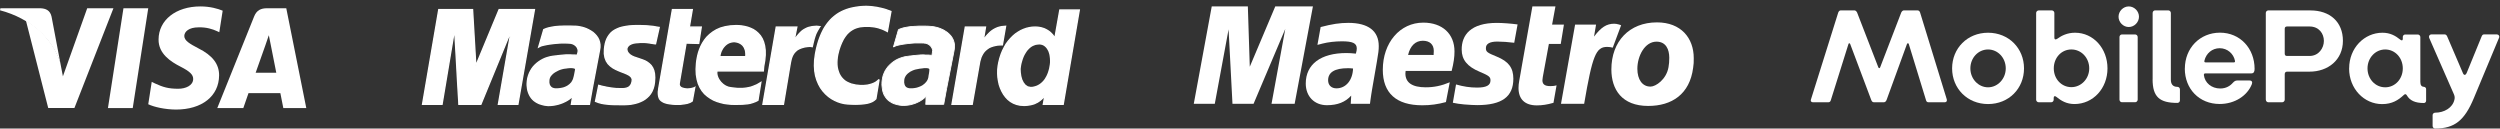
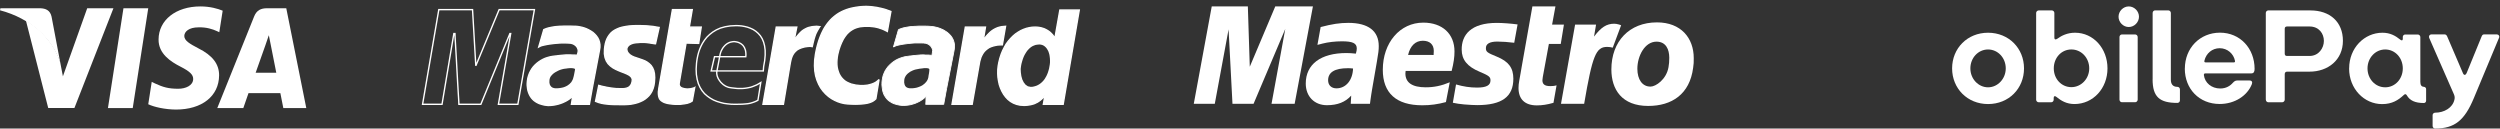
<svg xmlns="http://www.w3.org/2000/svg" width="389" height="20" viewBox="0 0 389 20" fill="none">
  <rect x="0" y="0" width="389" height="20" fill="#333333" stroke="none" />
  <path fill-rule="evenodd" clip-rule="evenodd" d="M16.795 16.819L19.21 1.283H23.068L20.653 16.819H16.795Z" fill="white" />
  <path fill-rule="evenodd" clip-rule="evenodd" d="M34.649 1.662C33.888 1.347 32.68 1 31.185 1C27.373 1 24.689 3.115 24.673 6.141C24.643 8.37 26.596 9.611 28.058 10.355C29.55 11.116 30.06 11.612 30.06 12.29C30.045 13.33 28.853 13.81 27.74 13.81C26.199 13.81 25.373 13.562 24.117 12.983L23.61 12.735L23.068 16.221C23.973 16.651 25.643 17.032 27.373 17.048C31.424 17.048 34.062 14.965 34.093 11.742C34.108 9.974 33.075 8.619 30.852 7.512C29.501 6.802 28.675 6.322 28.675 5.593C28.691 4.932 29.375 4.254 30.898 4.254C32.154 4.222 33.075 4.534 33.775 4.849L34.123 5.014L34.649 1.662Z" fill="white" />
  <path fill-rule="evenodd" clip-rule="evenodd" d="M39.781 11.313C40.099 10.419 41.321 6.968 41.321 6.968C41.306 7 41.639 6.058 41.829 5.479L42.098 6.818C42.098 6.818 42.829 10.537 42.988 11.313C42.385 11.313 40.542 11.313 39.781 11.313ZM44.544 1.283H41.557C40.636 1.283 39.936 1.563 39.539 2.572L33.807 16.819H37.858C37.858 16.819 38.524 14.901 38.668 14.488C39.114 14.488 43.052 14.488 43.623 14.488C43.733 15.032 44.085 16.819 44.085 16.819H47.659L44.544 1.283Z" fill="white" />
  <path fill-rule="evenodd" clip-rule="evenodd" d="M13.57 1.283L9.788 11.876L9.375 9.729C8.675 7.251 6.483 4.556 4.037 3.217L7.501 16.8H11.582L17.651 1.283H13.57Z" fill="white" />
-   <path fill-rule="evenodd" clip-rule="evenodd" d="M6.277 1.284H0.064L0 1.599C4.846 2.887 8.053 5.995 9.374 9.73L8.022 2.588C7.802 1.596 7.117 1.316 6.277 1.284Z" fill="white" />
+   <path fill-rule="evenodd" clip-rule="evenodd" d="M6.277 1.284H0.064L0 1.599C4.846 2.887 8.053 5.995 9.374 9.73L8.022 2.588C7.802 1.596 7.117 1.316 6.277 1.284" fill="white" />
  <path fill-rule="evenodd" clip-rule="evenodd" d="M201.447 16.152H197.849L199.99 4.502L195.054 16.152H191.773L191.168 4.57L189.021 16.152H185.752L188.547 1H194.166L194.466 10.382L198.431 1H204.29L201.447 16.152Z" fill="white" />
  <path fill-rule="evenodd" clip-rule="evenodd" d="M241.721 15.998C240.737 16.281 239.964 16.398 239.13 16.398C237.283 16.398 236.281 15.445 236.281 13.694C236.281 13.35 236.317 12.981 236.389 12.588L236.605 11.384L236.773 10.407L238.44 1H242.027L241.505 3.833H243.346L242.854 6.831H241.007L240.06 11.974C240.018 12.201 240 12.367 240 12.484C240 13.123 240.372 13.399 241.229 13.399C241.637 13.399 241.955 13.362 242.201 13.282L241.721 15.998Z" fill="white" />
  <path fill-rule="evenodd" clip-rule="evenodd" d="M252.247 3.931C251.947 3.808 251.875 3.808 251.839 3.796C251.647 3.753 251.545 3.728 251.527 3.722C251.419 3.704 251.293 3.691 251.167 3.691C249.986 3.691 249.134 4.238 248.03 5.694L248.348 3.827H245.086L242.891 16.152H246.495C247.785 8.613 248.336 7.298 250.07 7.298C250.202 7.298 250.351 7.31 250.525 7.329L250.945 7.415L252.247 3.931Z" fill="white" />
  <path fill-rule="evenodd" clip-rule="evenodd" d="M227.44 7.723C227.44 9.277 228.292 10.352 230.217 11.157C231.692 11.778 231.92 11.956 231.92 12.515C231.92 13.283 231.266 13.627 229.827 13.627C228.735 13.627 227.728 13.474 226.558 13.142L226.061 15.987L226.222 16.017L226.888 16.14C227.104 16.177 227.422 16.214 227.842 16.251C228.711 16.319 229.377 16.355 229.851 16.355C233.695 16.355 235.477 15.053 235.477 12.245C235.477 10.555 234.733 9.56 232.91 8.816C231.38 8.196 231.206 8.054 231.206 7.477C231.206 6.813 231.812 6.469 232.994 6.469C233.707 6.469 234.685 6.537 235.614 6.654L236.136 3.803C235.195 3.667 233.761 3.563 232.928 3.563C228.837 3.557 227.422 5.449 227.44 7.723Z" fill="white" />
  <path fill-rule="evenodd" clip-rule="evenodd" d="M213.168 16.154H210.175L210.247 14.876C209.335 15.89 208.118 16.369 206.468 16.369C204.513 16.369 203.176 14.999 203.176 13.002C203.176 10.004 205.503 8.253 209.503 8.253C209.911 8.253 210.433 8.284 210.972 8.345C211.086 7.939 211.116 7.767 211.116 7.546C211.116 6.729 210.487 6.428 208.807 6.428C207.776 6.428 206.618 6.563 205.815 6.772L205.317 6.901L204.993 6.981L205.491 4.21C207.29 3.737 208.472 3.559 209.803 3.559C212.898 3.559 214.535 4.812 214.535 7.171C214.535 7.78 214.481 8.241 214.241 9.611L213.485 13.979L213.359 14.766L213.269 15.393L213.21 15.823L213.168 16.154ZM210.535 10.661C210.157 10.618 209.989 10.612 209.731 10.612C207.686 10.612 206.654 11.245 206.654 12.486C206.654 13.254 207.158 13.746 207.95 13.746C209.419 13.746 210.475 12.486 210.535 10.661Z" fill="white" />
  <path fill-rule="evenodd" clip-rule="evenodd" d="M224.988 15.883C223.752 16.221 222.559 16.387 221.293 16.381C217.263 16.381 215.164 14.482 215.164 10.863C215.164 6.636 217.833 3.521 221.461 3.521C224.43 3.521 226.319 5.265 226.319 8C226.319 8.909 226.193 9.794 225.875 11.041H218.715C218.685 11.232 218.679 11.318 218.679 11.428C218.679 12.86 219.746 13.585 221.839 13.585C223.129 13.585 224.292 13.345 225.582 12.805L224.988 15.883ZM223.069 8.553C223.087 8.295 223.099 8.086 223.099 7.926C223.099 6.924 222.469 6.341 221.395 6.341C220.25 6.341 219.428 7.127 219.098 8.547L223.069 8.553Z" fill="white" />
  <path fill-rule="evenodd" clip-rule="evenodd" d="M263.451 10.567C262.911 14.665 260.14 16.484 256.452 16.484C252.374 16.484 250.73 13.928 250.73 10.806C250.73 6.438 253.519 3.482 257.825 3.482C261.562 3.482 263.547 5.916 263.547 9.043C263.547 9.799 263.547 9.848 263.451 10.567ZM259.739 8.988C259.739 7.697 259.229 6.481 257.753 6.481C255.918 6.481 254.773 8.723 254.773 10.702C254.773 12.373 255.552 13.498 256.842 13.473C257.622 13.473 259.289 12.373 259.619 10.456C259.703 10.014 259.739 9.522 259.739 8.988Z" fill="white" />
  <path fill-rule="evenodd" clip-rule="evenodd" d="M101.996 6.81L101.839 6.803L101.688 6.775L101.544 6.754L101.401 6.734L101.264 6.713L101.12 6.685L100.976 6.665L100.819 6.644L100.661 6.623L100.483 6.609L100.285 6.596L100.073 6.589H99.84L99.587 6.596L99.299 6.623L98.977 6.644L98.751 6.678L98.539 6.713L98.355 6.775L98.183 6.844L98.033 6.92L97.889 7.01L97.773 7.127L97.677 7.224L97.608 7.348L97.554 7.473L97.533 7.604V7.742L97.567 7.887L97.608 8.032L97.697 8.177L97.807 8.322L98.033 8.536L98.3 8.709L98.608 8.854L98.943 8.971L99.299 9.089L99.662 9.213L100.032 9.344L100.388 9.489L100.723 9.683L101.031 9.918L101.312 10.194L101.544 10.546L101.722 10.967L101.832 11.472L101.873 12.079L101.832 12.784L101.75 13.316L101.62 13.771L101.442 14.2L101.223 14.566L100.963 14.897L100.675 15.174L100.367 15.422L100.018 15.636L99.662 15.802L99.299 15.947L98.923 16.058L98.532 16.147L98.156 16.216L97.786 16.251L97.417 16.272L97.074 16.285H96.595L96.15 16.272H95.767L95.397 16.265L95.062 16.251L94.761 16.23L94.501 16.203L94.24 16.175L94.008 16.147L93.796 16.106L93.583 16.071L93.398 16.016L93.207 15.968L93.029 15.906L92.851 15.837L92.666 15.768L93.166 13.288L93.262 13.316L93.385 13.343L93.542 13.392L93.734 13.44L93.932 13.482L94.151 13.523L94.398 13.585L94.665 13.627L94.939 13.675L95.233 13.716L95.527 13.751L95.842 13.785L96.164 13.792L96.486 13.806H96.807L97.129 13.792L97.451 13.73L97.711 13.64L97.909 13.516L98.067 13.357L98.177 13.198L98.266 13.019L98.32 12.839L98.361 12.673L98.389 12.349L98.286 12.066L98.094 11.845L97.82 11.651L97.485 11.485L97.095 11.32L96.664 11.161L96.232 10.981L95.787 10.781L95.363 10.546L94.973 10.256L94.617 9.904L94.343 9.483L94.145 8.971L94.042 8.371L94.056 7.652L94.11 7.217L94.186 6.803L94.295 6.416L94.432 6.057L94.61 5.725L94.809 5.435L95.041 5.152L95.322 4.903L95.644 4.689L96 4.51L96.397 4.344L96.842 4.22L97.341 4.123L97.889 4.04L98.484 3.999L99.142 3.985H99.552L99.929 3.999L100.278 4.006L100.586 4.019L100.867 4.04L101.12 4.068L101.339 4.088L101.544 4.109L101.729 4.13L101.887 4.164L102.03 4.185L102.167 4.213L102.277 4.234L102.373 4.24L102.475 4.268L102.564 4.275L101.996 6.81Z" fill="white" />
  <path d="M101.996 6.81L101.839 6.803L101.688 6.775L101.544 6.754L101.401 6.734L101.264 6.713L101.12 6.685L100.976 6.665L100.819 6.644L100.661 6.623L100.483 6.609L100.285 6.596L100.073 6.589H99.84L99.587 6.596L99.299 6.623L98.977 6.644L98.751 6.678L98.539 6.713L98.354 6.775L98.183 6.844L98.033 6.92L97.889 7.01L97.773 7.127L97.677 7.224L97.608 7.348L97.554 7.473L97.533 7.604V7.742L97.567 7.887L97.608 8.032L97.697 8.177L97.807 8.322L98.033 8.536L98.3 8.709L98.608 8.854L98.943 8.971L99.299 9.089L99.662 9.213L100.032 9.344L100.388 9.489L100.723 9.683L101.031 9.918L101.312 10.194L101.544 10.546L101.722 10.967L101.832 11.472L101.873 12.079L101.832 12.784L101.75 13.316L101.62 13.771L101.442 14.2L101.223 14.566L100.963 14.897L100.675 15.174L100.367 15.422L100.018 15.636L99.662 15.802L99.299 15.947L98.923 16.058L98.532 16.147L98.156 16.216L97.786 16.251L97.417 16.272L97.074 16.285H96.595L96.15 16.272H95.767L95.397 16.265L95.062 16.251L94.761 16.23L94.501 16.203L94.24 16.175L94.008 16.147L93.796 16.106L93.583 16.071L93.398 16.016L93.207 15.968L93.029 15.906L92.851 15.837L92.666 15.768L93.166 13.288L93.262 13.316L93.385 13.343L93.542 13.392L93.734 13.44L93.932 13.482L94.151 13.523L94.398 13.585L94.665 13.627L94.939 13.675L95.233 13.716L95.527 13.751L95.842 13.785L96.164 13.792L96.486 13.806H96.807L97.129 13.792L97.451 13.73L97.711 13.64L97.909 13.516L98.067 13.357L98.177 13.198L98.266 13.019L98.32 12.839L98.361 12.673L98.389 12.349L98.286 12.066L98.094 11.845L97.82 11.651L97.485 11.485L97.095 11.32L96.664 11.161L96.232 10.981L95.787 10.781L95.363 10.546L94.973 10.256L94.617 9.904L94.343 9.483L94.145 8.971L94.042 8.371L94.056 7.652L94.11 7.217L94.186 6.803L94.295 6.416L94.432 6.057L94.61 5.725L94.809 5.435L95.041 5.152L95.322 4.903L95.644 4.689L96 4.51L96.397 4.344L96.842 4.22L97.341 4.123L97.889 4.04L98.484 3.999L99.142 3.985H99.552L99.929 3.999L100.278 4.006L100.586 4.019L100.867 4.04L101.12 4.068L101.339 4.088L101.544 4.109L101.729 4.13L101.887 4.164L102.03 4.185L102.167 4.213L102.277 4.234L102.373 4.24L102.475 4.268L102.564 4.275L101.996 6.81Z" stroke="white" stroke-width="0.216" stroke-miterlimit="2.613" />
  <path fill-rule="evenodd" clip-rule="evenodd" d="M104.632 1.503H107.712L107.254 4.218H109.109L108.712 6.752L106.754 6.697L105.686 12.955L105.672 13.176L105.734 13.369L105.844 13.514L105.987 13.638L106.186 13.714L106.412 13.783L106.651 13.825L106.918 13.852L107.165 13.839L107.384 13.818L107.589 13.783L107.767 13.735L107.911 13.694L108.007 13.659L108.075 13.638L108.096 13.624L107.712 15.71L107.63 15.766L107.555 15.814L107.473 15.855L107.397 15.904L107.322 15.931L107.233 15.966L107.13 16L107.035 16.035L106.918 16.07L106.809 16.09L106.679 16.111L106.542 16.139L106.398 16.159L106.234 16.18L106.056 16.201L105.864 16.228H105.022L104.577 16.194L104.187 16.145L103.831 16.083L103.53 16L103.277 15.904L103.064 15.786L102.873 15.655L102.729 15.51L102.619 15.351L102.544 15.165L102.489 14.971L102.455 14.757L102.441 14.522V14.274L102.476 14.018L102.51 13.735L104.632 1.503Z" fill="white" />
  <path d="M104.632 1.503H107.712L107.254 4.218H109.109L108.712 6.752L106.754 6.697L105.686 12.955L105.672 13.176L105.734 13.369L105.844 13.514L105.987 13.638L106.186 13.714L106.412 13.783L106.651 13.825L106.918 13.852L107.165 13.839L107.384 13.818L107.589 13.783L107.767 13.735L107.911 13.694L108.007 13.659L108.075 13.638L108.096 13.624L107.712 15.71L107.63 15.766L107.555 15.814L107.473 15.855L107.397 15.904L107.322 15.931L107.233 15.966L107.13 16L107.035 16.035L106.918 16.07L106.809 16.09L106.679 16.111L106.542 16.139L106.398 16.159L106.234 16.18L106.056 16.201L105.864 16.228H105.022L104.577 16.194L104.187 16.145L103.831 16.083L103.53 16L103.277 15.904L103.064 15.786L102.873 15.655L102.729 15.51L102.619 15.351L102.544 15.165L102.489 14.971L102.455 14.757L102.441 14.522V14.274L102.476 14.018L102.51 13.735L104.632 1.503Z" stroke="white" stroke-width="0.216" stroke-miterlimit="2.613" />
  <path d="M111.567 10.981L111.533 11.175L111.519 11.375L111.546 11.589L111.587 11.803L111.663 12.01L111.752 12.218L111.875 12.425L112.012 12.618L112.162 12.812L112.334 12.977L112.512 13.143L112.71 13.281L112.909 13.405L113.135 13.502L113.354 13.585L113.579 13.627L113.867 13.675L114.141 13.703L114.435 13.737L114.723 13.765L115.01 13.771H115.311L115.599 13.765L115.9 13.737L116.201 13.696L116.496 13.64L116.81 13.571L117.112 13.468L117.42 13.343L117.741 13.212L118.056 13.033L118.378 12.839L117.933 15.602L117.755 15.692L117.577 15.781L117.399 15.85L117.235 15.913L117.064 15.968L116.886 16.023L116.708 16.071L116.523 16.106L116.324 16.14L116.099 16.161L115.866 16.182L115.613 16.203L115.318 16.216H115.024L114.675 16.23H114.312L113.764 16.216L113.21 16.161L112.655 16.085L112.101 15.947L111.553 15.781L111.033 15.567L110.533 15.284L110.068 14.96L109.63 14.58L109.253 14.124L108.931 13.606L108.665 13.012L108.48 12.349L108.356 11.596L108.322 10.767L108.377 9.849L108.418 9.489L108.487 9.075L108.576 8.64L108.699 8.17L108.863 7.687L109.068 7.203L109.322 6.713L109.63 6.236L109.986 5.787L110.424 5.366L110.91 4.986L111.464 4.648L112.108 4.365L112.833 4.164L113.634 4.033L114.531 3.985L114.969 3.999L115.421 4.04L115.879 4.123L116.331 4.234L116.776 4.399L117.207 4.6L117.611 4.869L117.974 5.187L118.31 5.566L118.59 6.015L118.809 6.533L118.967 7.127L119.056 7.797L119.063 8.557L118.987 9.413L118.823 10.353L118.768 11.037H110.663L111.177 8.826H116.044L116.064 8.55L116.057 8.281L116.03 8.032L115.989 7.811L115.907 7.597L115.832 7.404L115.722 7.238L115.613 7.079L115.476 6.948L115.332 6.83L115.168 6.734L114.996 6.644L114.818 6.575L114.64 6.533L114.456 6.499L114.257 6.471L114.045 6.485L113.846 6.52L113.655 6.561L113.463 6.63L113.278 6.72L113.107 6.823L112.943 6.948L112.799 7.079L112.655 7.238L112.518 7.404L112.402 7.583L112.299 7.777L112.197 7.977L112.121 8.198L112.053 8.426L112.012 8.661L111.567 10.981Z" stroke="white" stroke-width="0.216" stroke-miterlimit="2.613" />
  <path fill-rule="evenodd" clip-rule="evenodd" d="M138.068 4.895L137.924 4.812L137.781 4.75L137.623 4.667L137.459 4.591L137.295 4.522L137.103 4.453L136.911 4.391L136.713 4.322L136.501 4.267L136.288 4.218L136.056 4.177L135.823 4.143L135.57 4.122L135.316 4.094H135.049H134.769H134.488L134.201 4.122L133.899 4.149L133.591 4.212L133.283 4.301L132.968 4.419L132.66 4.578L132.346 4.778L132.044 5.027L131.757 5.317L131.483 5.676L131.216 6.09L130.97 6.587L130.737 7.147L130.525 7.775L130.347 8.494L130.278 8.894L130.237 9.288L130.217 9.682L130.224 10.062L130.258 10.441L130.333 10.8L130.436 11.139L130.559 11.47L130.723 11.774L130.922 12.064L131.161 12.327L131.421 12.562L131.723 12.762L132.072 12.928L132.448 13.08L132.873 13.176L133.016 13.211L133.181 13.245L133.379 13.266L133.605 13.287L133.845 13.315H134.105H134.379L134.659 13.287L134.947 13.259L135.234 13.197L135.515 13.121L135.789 13.031L136.069 12.907L136.323 12.762L136.555 12.582L136.781 12.382L136.282 15.373L136.213 15.428L136.145 15.497L136.056 15.58L135.96 15.642L135.837 15.732L135.679 15.815L135.501 15.891L135.303 15.96L135.049 16.036L134.755 16.091L134.427 16.139L134.036 16.181L133.605 16.201L133.105 16.215L132.537 16.201L131.914 16.174L131.401 16.112L130.894 16.001L130.381 15.835L129.868 15.607L129.382 15.338L128.916 15.007L128.471 14.613L128.06 14.164L127.691 13.66L127.383 13.1L127.116 12.472L126.91 11.788L126.78 11.035L126.732 10.241L126.76 9.364L126.883 8.438L126.972 7.976L127.068 7.527L127.177 7.092L127.294 6.677L127.417 6.284L127.561 5.89L127.704 5.524L127.855 5.172L128.026 4.826L128.19 4.502L128.382 4.184L128.581 3.894L128.779 3.618L129.005 3.348L129.224 3.1L129.457 2.865L129.717 2.637L129.97 2.43L130.237 2.236L130.511 2.057L130.812 1.891L131.113 1.739L131.421 1.608L131.75 1.483L132.092 1.373L132.435 1.283L132.79 1.207L133.167 1.138L133.55 1.083L133.947 1.035L134.344 1.014L134.769 1L135.125 1.014L135.467 1.035L135.802 1.069L136.138 1.117L136.446 1.159L136.747 1.228L137.035 1.283L137.302 1.352L137.562 1.414L137.781 1.483L137.993 1.553L138.171 1.622L138.328 1.677L138.458 1.718L138.561 1.767L138.623 1.787L138.068 4.895Z" fill="white" />
  <path d="M138.068 4.895L137.924 4.812L137.781 4.75L137.623 4.667L137.459 4.591L137.295 4.522L137.103 4.453L136.911 4.391L136.713 4.322L136.501 4.267L136.288 4.218L136.056 4.177L135.823 4.143L135.57 4.122L135.316 4.094H135.049H134.769H134.488L134.201 4.122L133.899 4.149L133.591 4.212L133.283 4.301L132.968 4.419L132.66 4.578L132.346 4.778L132.044 5.027L131.757 5.317L131.483 5.676L131.216 6.09L130.97 6.587L130.737 7.147L130.525 7.775L130.347 8.494L130.278 8.894L130.237 9.288L130.217 9.682L130.224 10.062L130.258 10.441L130.333 10.8L130.436 11.139L130.559 11.47L130.723 11.774L130.922 12.064L131.161 12.327L131.421 12.562L131.723 12.762L132.072 12.928L132.448 13.08L132.873 13.176L133.016 13.211L133.181 13.245L133.379 13.266L133.605 13.287L133.845 13.315H134.105H134.379L134.659 13.287L134.947 13.259L135.234 13.197L135.515 13.121L135.789 13.031L136.069 12.907L136.323 12.762L136.555 12.582L136.781 12.382L136.282 15.373L136.213 15.428L136.145 15.497L136.056 15.58L135.96 15.642L135.837 15.732L135.679 15.815L135.501 15.891L135.303 15.96L135.049 16.036L134.755 16.091L134.427 16.139L134.036 16.181L133.605 16.201L133.105 16.215L132.537 16.201L131.914 16.174L131.401 16.112L130.894 16.001L130.381 15.835L129.868 15.607L129.382 15.338L128.916 15.007L128.471 14.613L128.06 14.164L127.691 13.66L127.383 13.1L127.116 12.472L126.91 11.788L126.78 11.035L126.732 10.241L126.76 9.364L126.883 8.438L126.972 7.976L127.068 7.527L127.177 7.092L127.294 6.677L127.417 6.284L127.561 5.89L127.704 5.524L127.855 5.172L128.026 4.826L128.19 4.502L128.382 4.184L128.581 3.894L128.779 3.618L129.005 3.348L129.224 3.1L129.457 2.865L129.717 2.637L129.97 2.43L130.237 2.236L130.511 2.057L130.812 1.891L131.113 1.739L131.421 1.608L131.75 1.483L132.092 1.373L132.435 1.283L132.79 1.207L133.167 1.138L133.55 1.083L133.947 1.035L134.344 1.014L134.769 1L135.125 1.014L135.467 1.035L135.802 1.069L136.138 1.117L136.446 1.159L136.747 1.228L137.035 1.283L137.302 1.352L137.562 1.414L137.781 1.483L137.993 1.553L138.171 1.622L138.328 1.677L138.458 1.718L138.561 1.767L138.623 1.787L138.068 4.895Z" stroke="white" stroke-width="0.216" stroke-miterlimit="2.613" />
  <path d="M165.427 16.228H162.347L162.566 14.985V14.868L162.388 15.095L162.203 15.296L162.011 15.475L161.813 15.634L161.614 15.779L161.416 15.904L161.21 16L161.005 16.104L160.793 16.18L160.581 16.235L160.368 16.29L160.149 16.325L159.923 16.359L159.711 16.38L159.492 16.394H159.266L158.691 16.352L158.157 16.228L157.671 16.035L157.226 15.779L156.822 15.455L156.467 15.075L156.158 14.653L155.891 14.184L155.666 13.68L155.488 13.155L155.371 12.602L155.282 12.036L155.248 11.463L155.255 10.876L155.31 10.309L155.412 9.736L155.577 9.073L155.782 8.444L156.015 7.871L156.289 7.332L156.576 6.828L156.911 6.379L157.261 5.979L157.623 5.613L158.014 5.281L158.424 5.005L158.849 4.756L159.266 4.57L159.711 4.411L160.156 4.307L160.601 4.238L161.06 4.218L161.381 4.231L161.689 4.266L161.977 4.321L162.244 4.397L162.504 4.487L162.723 4.591L162.949 4.715L163.148 4.839L163.325 4.97L163.49 5.115L163.634 5.26L163.77 5.406L163.88 5.551L163.983 5.696L164.072 5.834L164.133 5.965L164.914 1.565H167.932L165.427 16.228Z" stroke="white" stroke-width="0.216" stroke-miterlimit="2.613" />
  <path fill-rule="evenodd" clip-rule="evenodd" d="M162.347 16.228H165.427L167.932 1.565H164.914L164.133 5.965L164.072 5.834L163.983 5.696L163.88 5.551L163.77 5.406L163.634 5.26L163.49 5.115L163.325 4.97L163.148 4.839L162.949 4.715L162.723 4.591L162.504 4.487L162.244 4.397L161.977 4.321L161.689 4.266L161.381 4.231L161.06 4.218L160.601 4.238L160.156 4.307L159.711 4.411L159.266 4.57L158.849 4.756L158.424 5.005L158.014 5.281L157.623 5.613L157.261 5.979L156.911 6.379L156.576 6.828L156.289 7.332L156.015 7.871L155.782 8.444L155.577 9.073L155.412 9.736L155.31 10.309L155.255 10.876L155.248 11.463L155.282 12.036L155.371 12.602L155.488 13.155L155.666 13.68L155.891 14.184L156.158 14.653L156.467 15.075L156.822 15.455L157.226 15.779L157.671 16.035L158.157 16.228L158.691 16.352L159.266 16.394H159.492L159.711 16.38L159.923 16.359L160.149 16.325L160.368 16.29L160.581 16.235L160.793 16.18L161.005 16.104L161.21 16L161.416 15.904L161.614 15.779L161.813 15.634L162.011 15.475L162.203 15.296L162.388 15.095L162.566 14.868V14.985L162.347 16.228ZM160.703 13.495L160.388 13.516L159.943 13.426L159.58 13.177L159.293 12.811L159.067 12.348L158.923 11.824L158.848 11.271L158.82 10.732L158.882 10.242L158.944 9.917L159.033 9.593L159.122 9.289L159.231 8.985L159.354 8.695L159.498 8.426L159.655 8.17L159.82 7.921L160.011 7.707L160.203 7.514L160.422 7.334L160.648 7.189L160.901 7.079L161.155 6.989L161.435 6.948L161.736 6.92L161.969 6.948L162.181 7.003L162.38 7.093L162.565 7.224L162.736 7.383L162.88 7.562L163.01 7.776L163.126 7.997L163.215 8.26L163.29 8.529L163.331 8.805L163.366 9.095L163.379 9.413V9.717L163.345 10.042L163.29 10.352L163.236 10.656L163.153 10.96L163.064 11.25L162.955 11.534L162.832 11.803L162.688 12.058L162.537 12.307L162.366 12.528L162.181 12.728L161.969 12.922L161.743 13.088L161.511 13.226L161.257 13.343L160.99 13.426L160.703 13.495Z" fill="white" />
  <path d="M92.155 13.735L91.71 16.228H88.911L88.986 15.765L89.048 15.351L89.089 15.04L89.137 14.867L88.979 15.047L88.801 15.226L88.589 15.399L88.356 15.551L88.089 15.71L87.809 15.848L87.521 15.979L87.22 16.09L86.898 16.193L86.576 16.269L86.255 16.338L85.919 16.38L85.598 16.407L85.276 16.414L84.968 16.38L84.667 16.338L84.276 16.235L83.921 16.124L83.612 15.979L83.332 15.813L83.085 15.634L82.866 15.427L82.688 15.22L82.531 14.992L82.401 14.757L82.291 14.508L82.202 14.266L82.134 14.018L82.086 13.762L82.059 13.5L82.031 13.258V13.009L82.066 12.574L82.134 12.153L82.243 11.766L82.387 11.38L82.565 11.027L82.764 10.696L82.996 10.385L83.263 10.102L83.544 9.846L83.852 9.611L84.181 9.397L84.509 9.218L84.865 9.059L85.235 8.941L85.611 8.838L86.001 8.769H86.022L86.077 8.762L86.159 8.748L86.275 8.734L86.412 8.714L86.57 8.707L86.734 8.679L86.919 8.658L87.111 8.638L87.302 8.617L87.501 8.603L87.679 8.582L87.857 8.568L88.021 8.555L88.178 8.548H88.302H88.555L88.822 8.555L89.068 8.568H89.308L89.513 8.582L89.664 8.589L89.78 8.603H89.814L89.835 8.527L89.903 8.32L89.958 8.085L89.979 7.871L89.931 7.629L89.835 7.401L89.698 7.201L89.52 7.035L89.308 6.89L89.075 6.787L88.808 6.718L88.521 6.697L88.213 6.683L87.877 6.676H87.535L87.179 6.683L86.809 6.711L86.453 6.738L86.097 6.773L85.755 6.821L85.42 6.863L85.098 6.918L84.81 6.98L84.543 7.035L84.297 7.097L84.099 7.166L83.941 7.249L83.825 7.311L84.612 4.611L84.858 4.507L85.098 4.418L85.365 4.342L85.632 4.286L85.899 4.231L86.186 4.183L86.481 4.141L86.775 4.121L87.09 4.093L87.412 4.086L87.747 4.072H88.089H88.445H88.808L89.198 4.086L89.588 4.093L89.903 4.121L90.232 4.176L90.581 4.252L90.93 4.355L91.279 4.487L91.608 4.646L91.943 4.839L92.258 5.046L92.532 5.295L92.778 5.564L92.997 5.868L93.168 6.206L93.278 6.559L93.347 6.945V7.367L93.278 7.816L92.155 13.735Z" stroke="white" stroke-width="0.216" stroke-miterlimit="2.613" />
  <path fill-rule="evenodd" clip-rule="evenodd" d="M91.71 16.227L92.155 13.734L93.278 7.815L93.347 7.366V6.945L93.278 6.558L93.168 6.206L92.997 5.867L92.778 5.564L92.532 5.294L92.258 5.046L91.943 4.838L91.608 4.645L91.279 4.486L90.93 4.355L90.581 4.251L90.232 4.175L89.903 4.12L89.588 4.093L89.198 4.086L88.808 4.072H88.445H88.089H87.747L87.412 4.086L87.09 4.093L86.775 4.12L86.481 4.141L86.186 4.182L85.899 4.231L85.632 4.286L85.365 4.341L85.098 4.417L84.858 4.507L84.612 4.611L83.825 7.311L83.941 7.249L84.099 7.166L84.297 7.097L84.543 7.035L84.81 6.979L85.098 6.917L85.42 6.862L85.755 6.821L86.097 6.772L86.453 6.738L86.809 6.71L87.179 6.682L87.535 6.676H87.877L88.213 6.682L88.521 6.696L88.808 6.717L89.075 6.786L89.308 6.89L89.52 7.035L89.698 7.2L89.835 7.401L89.931 7.629L89.979 7.87L89.958 8.085L89.903 8.319L89.835 8.527L89.814 8.603H89.78L89.664 8.589L89.513 8.582L89.308 8.568H89.068L88.822 8.554L88.555 8.547H88.302H88.178L88.021 8.554L87.857 8.568L87.679 8.582L87.501 8.603L87.302 8.616L87.111 8.637L86.919 8.658L86.734 8.678L86.57 8.706L86.412 8.713L86.275 8.734L86.159 8.748L86.077 8.761L86.022 8.768H86.001L85.611 8.837L85.235 8.941L84.865 9.058L84.509 9.217L84.181 9.397L83.852 9.611L83.544 9.846L83.263 10.101L82.996 10.384L82.764 10.695L82.565 11.027L82.387 11.379L82.243 11.766L82.134 12.152L82.066 12.574L82.031 13.009V13.258L82.059 13.499L82.086 13.762L82.134 14.017L82.202 14.266L82.291 14.508L82.401 14.756L82.531 14.991L82.688 15.219L82.866 15.426L83.085 15.633L83.332 15.813L83.612 15.979L83.921 16.124L84.276 16.234L84.667 16.338L84.968 16.379L85.276 16.414L85.598 16.407L85.919 16.379L86.255 16.338L86.576 16.269L86.898 16.193L87.22 16.089L87.521 15.979L87.809 15.848L88.089 15.709L88.356 15.551L88.589 15.399L88.801 15.226L88.979 15.046L89.137 14.867L89.089 15.04L89.048 15.35L88.986 15.765L88.911 16.227H91.71ZM89.463 10.758L89.477 10.814L89.422 11.104L89.354 11.463L89.279 11.829L89.19 12.153L89.155 12.278L89.101 12.402L89.032 12.54L88.957 12.671L88.868 12.81L88.751 12.927L88.621 13.065L88.478 13.176L88.307 13.3L88.122 13.404L87.91 13.5L87.684 13.583L87.43 13.645L87.143 13.694L86.842 13.728L86.506 13.735L86.328 13.728L86.157 13.694L85.966 13.625L85.801 13.514L85.651 13.341L85.541 13.12L85.486 12.817L85.5 12.437L85.534 12.257L85.596 12.078L85.678 11.919L85.787 11.774L85.911 11.642L86.041 11.504L86.184 11.394L86.342 11.283L86.486 11.194L86.643 11.117L86.787 11.035L86.931 10.966L87.054 10.91L87.177 10.869L87.266 10.834L87.341 10.814L87.465 10.779L87.595 10.745L87.752 10.71L87.923 10.689L88.101 10.669L88.272 10.641L88.464 10.62L88.642 10.606H88.806H88.977L89.121 10.62L89.244 10.641L89.354 10.669L89.422 10.696L89.463 10.758Z" fill="white" />
-   <path fill-rule="evenodd" clip-rule="evenodd" d="M68.778 16.228H65.752L68.278 1.503H73.528L74.035 10.24L77.663 1.503H83.153L80.579 16.228H77.553L79.463 5.226H79.34L74.822 16.228H71.406L71.386 15.766L71.31 14.543L71.208 12.81L71.098 10.813L70.989 8.804L70.886 7.043L70.811 5.765L70.79 5.226H70.756H70.687H70.619L68.778 16.228Z" fill="white" />
  <path d="M68.778 16.228H65.752L68.278 1.503H73.528L74.035 10.24L77.663 1.503H83.153L80.579 16.228H77.553L79.463 5.226H79.34L74.822 16.228H71.406L71.386 15.766L71.31 14.543L71.208 12.81L71.098 10.813L70.989 8.804L70.886 7.043L70.811 5.765L70.79 5.226H70.756H70.687H70.619L68.778 16.228Z" stroke="white" stroke-width="0.216" stroke-miterlimit="2.613" />
  <path fill-rule="evenodd" clip-rule="evenodd" d="M146.846 16.305L146.907 16.236L147.366 13.749L147.229 13.729L146.777 16.215L146.846 16.146V16.305L146.901 16.291L146.907 16.236L146.846 16.305Z" fill="white" />
  <path fill-rule="evenodd" clip-rule="evenodd" d="M143.987 16.228L144.056 16.304H146.849V16.145H144.056L144.124 16.228H143.987L143.98 16.304H144.056L143.987 16.228Z" fill="white" />
  <path fill-rule="evenodd" clip-rule="evenodd" d="M144.16 14.972L144.065 14.882L144.017 15.061L144.01 15.365V15.766L143.982 16.229H144.119L144.14 15.766L144.16 15.365L144.154 15.061V14.972L144.051 14.882L144.16 14.972Z" fill="white" />
  <path fill-rule="evenodd" clip-rule="evenodd" d="M139.846 16.408L140.154 16.45L140.455 16.484L140.77 16.47L141.092 16.45L141.413 16.408L141.721 16.353L142.036 16.263L142.344 16.173L142.625 16.056L142.912 15.925L143.179 15.787L143.412 15.635L143.645 15.476L143.843 15.317L144.021 15.137L144.165 14.972L144.056 14.882L143.912 15.048L143.754 15.206L143.556 15.365L143.344 15.517L143.111 15.655L142.844 15.787L142.577 15.925L142.303 16.035L142.009 16.125L141.701 16.215L141.393 16.27L141.092 16.318L140.77 16.339L140.455 16.353L140.154 16.318L139.866 16.27L139.846 16.408Z" fill="white" />
  <path fill-rule="evenodd" clip-rule="evenodd" d="M137.15 13.013L137.164 13.261L137.185 13.503L137.219 13.772L137.26 14.035L137.315 14.277L137.404 14.539L137.506 14.795L137.65 15.029L137.808 15.264L137.986 15.478L138.205 15.693L138.465 15.872L138.752 16.052L139.074 16.197L139.437 16.307L139.841 16.411L139.861 16.273L139.464 16.176L139.115 16.058L138.821 15.914L138.526 15.761L138.294 15.582L138.095 15.389L137.917 15.175L137.76 14.96L137.636 14.726L137.541 14.491L137.452 14.256L137.397 14.007L137.349 13.752L137.315 13.503L137.294 13.261L137.308 13.013H137.15Z" fill="white" />
  <path fill-rule="evenodd" clip-rule="evenodd" d="M141.141 8.706L140.751 8.768L140.374 8.872L140.005 8.996L139.649 9.148L139.307 9.328L138.971 9.556L138.67 9.79L138.383 10.06L138.116 10.336L137.883 10.654L137.664 10.992L137.493 11.358L137.349 11.738L137.253 12.146L137.185 12.574L137.15 13.009H137.308L137.315 12.574L137.383 12.166L137.486 11.786L137.63 11.406L137.794 11.054L137.992 10.743L138.232 10.426L138.472 10.149L138.759 9.901L139.06 9.666L139.375 9.466L139.717 9.286L140.053 9.127L140.416 9.003L140.772 8.906L141.141 8.837V8.706Z" fill="white" />
  <path fill-rule="evenodd" clip-rule="evenodd" d="M143.433 8.466H143.31L143.159 8.493L143.002 8.5L142.824 8.514L142.632 8.535L142.447 8.549L142.249 8.569L142.057 8.59L141.879 8.618L141.715 8.638L141.557 8.645L141.413 8.673L141.304 8.68L141.215 8.694L141.167 8.708H141.146V8.839H141.167L141.235 8.825L141.304 8.818L141.413 8.804L141.557 8.784L141.715 8.77L141.879 8.749L142.057 8.728L142.249 8.708L142.447 8.68L142.632 8.673L142.824 8.645L143.002 8.638L143.159 8.625H143.31H143.433V8.466Z" fill="white" />
  <path fill-rule="evenodd" clip-rule="evenodd" d="M144.931 8.59L144.999 8.535H144.958L144.855 8.528L144.677 8.514L144.465 8.493H144.219H143.966L143.699 8.466H143.432V8.625H143.699H143.966L144.219 8.645H144.465H144.677L144.855 8.659L144.958 8.673H144.999L145.068 8.618L144.999 8.673L145.054 8.68L145.068 8.618L144.931 8.59Z" fill="white" />
  <path fill-rule="evenodd" clip-rule="evenodd" d="M145.048 7.873H145.035L145.021 8.088L144.987 8.316L144.959 8.517L144.932 8.593L145.069 8.62L145.089 8.537L145.124 8.337L145.158 8.088L145.192 7.873H145.179H145.048Z" fill="white" />
  <path fill-rule="evenodd" clip-rule="evenodd" d="M143.721 6.767V6.774L143.981 6.788L144.214 6.857L144.433 6.954L144.624 7.092L144.782 7.251L144.912 7.437L145.001 7.637L145.049 7.872H145.179L145.138 7.617L145.049 7.368L144.891 7.161L144.713 6.981L144.501 6.822L144.255 6.719L144.001 6.65L143.721 6.622V6.629V6.767Z" fill="white" />
  <path fill-rule="evenodd" clip-rule="evenodd" d="M138.953 7.305L139.063 7.367L139.179 7.312L139.323 7.236L139.508 7.167L139.754 7.098L140.021 7.043L140.308 6.987L140.63 6.932L140.952 6.891L141.301 6.842L141.65 6.808L142.006 6.773L142.376 6.753H142.732H143.074H143.409L143.717 6.766V6.628L143.409 6.621L143.074 6.594H142.732L142.376 6.621L142.006 6.642L141.65 6.677L141.301 6.711L140.952 6.753L140.61 6.801L140.288 6.856L140 6.911L139.733 6.967L139.487 7.036L139.275 7.098L139.111 7.181L138.974 7.257L139.09 7.326L138.953 7.305Z" fill="white" />
  <path fill-rule="evenodd" clip-rule="evenodd" d="M139.775 4.542L139.733 4.598L138.953 7.305L139.09 7.326L139.864 4.625L139.822 4.681L139.775 4.542L139.74 4.556L139.733 4.598L139.775 4.542Z" fill="white" />
  <path fill-rule="evenodd" clip-rule="evenodd" d="M144.718 4.031L144.341 4.003L143.965 3.997H143.609H143.266H142.924L142.596 4.017L142.274 4.031L141.966 4.052L141.665 4.073L141.363 4.121L141.09 4.162L140.809 4.218L140.542 4.273L140.275 4.356L140.022 4.446L139.775 4.542L139.823 4.68L140.063 4.577L140.323 4.487L140.563 4.411L140.83 4.356L141.11 4.3L141.391 4.252L141.665 4.211L141.966 4.183L142.274 4.162L142.596 4.149H142.924H143.266H143.609H143.965L144.341 4.162H144.718V4.031Z" fill="white" />
  <path fill-rule="evenodd" clip-rule="evenodd" d="M148.534 7.829L148.588 7.367V6.945L148.513 6.552L148.39 6.179L148.212 5.833L147.993 5.523L147.726 5.239L147.445 4.991L147.123 4.777L146.788 4.576L146.432 4.418L146.09 4.286L145.727 4.183L145.378 4.107L145.036 4.051L144.721 4.031V4.162L145.036 4.183L145.357 4.238L145.7 4.321L146.049 4.418L146.391 4.556L146.726 4.715L147.055 4.894L147.356 5.101L147.637 5.35L147.876 5.612L148.102 5.902L148.26 6.227L148.383 6.572L148.458 6.945V7.367L148.403 7.809L148.534 7.829Z" fill="white" />
  <path fill-rule="evenodd" clip-rule="evenodd" d="M147.369 13.749L148.533 7.83L148.403 7.81L147.232 13.729L147.369 13.749Z" fill="white" />
  <path fill-rule="evenodd" clip-rule="evenodd" d="M146.848 16.227L147.3 13.734L148.47 7.815L148.525 7.366V6.945L148.443 6.558L148.32 6.206L148.156 5.867L147.937 5.564L147.676 5.294L147.403 5.046L147.088 4.838L146.759 4.645L146.41 4.486L146.068 4.355L145.712 4.251L145.37 4.175L145.034 4.12L144.719 4.093L144.343 4.086L143.966 4.072H143.61H143.268H142.926L142.597 4.086L142.275 4.093L141.967 4.12L141.666 4.141L141.379 4.182L141.098 4.231L140.824 4.286L140.557 4.341L140.297 4.417L140.044 4.507L139.797 4.611L139.024 7.311L139.147 7.249L139.298 7.166L139.503 7.097L139.743 7.035L140.01 6.979L140.297 6.917L140.626 6.862L140.954 6.821L141.303 6.772L141.653 6.738L142.008 6.71L142.378 6.682L142.734 6.676H143.076L143.412 6.682L143.72 6.696L143.987 6.717L144.233 6.786L144.466 6.89L144.664 7.035L144.836 7.2L144.979 7.401L145.068 7.629L145.109 7.87L145.089 8.085L145.055 8.319L145.02 8.527L145 8.603H144.959L144.856 8.589L144.678 8.582L144.466 8.568H144.22L143.966 8.554L143.699 8.547H143.432H143.309L143.158 8.554L143.001 8.568L142.823 8.582L142.631 8.603L142.447 8.616L142.248 8.637L142.056 8.658L141.878 8.678L141.714 8.706L141.557 8.713L141.413 8.734L141.303 8.748L141.221 8.761L141.167 8.768H141.146L140.769 8.837L140.4 8.941L140.037 9.058L139.688 9.217L139.346 9.397L139.024 9.611L138.723 9.846L138.435 10.101L138.175 10.384L137.942 10.695L137.73 11.027L137.566 11.379L137.422 11.766L137.319 12.152L137.258 12.574L137.23 13.009V13.258L137.258 13.499L137.292 13.762L137.333 14.017L137.388 14.266L137.477 14.508L137.58 14.756L137.71 14.991L137.867 15.219L138.045 15.426L138.257 15.633L138.504 15.813L138.791 15.979L139.099 16.124L139.455 16.234L139.859 16.338L140.153 16.379L140.455 16.414L140.769 16.407L141.091 16.379L141.399 16.338L141.714 16.283L142.022 16.193L142.323 16.103L142.597 15.993L142.878 15.854L143.145 15.723L143.378 15.578L143.603 15.419L143.802 15.261L143.966 15.095L144.11 14.922L144.089 15.06V15.364L144.076 15.765L144.055 16.227H146.848ZM144.591 10.745L144.612 10.814L144.591 11.091L144.55 11.408L144.489 11.733L144.448 12.044L144.413 12.168L144.372 12.306L144.311 12.437L144.235 12.575L144.133 12.72L144.016 12.852L143.879 12.997L143.722 13.121L143.544 13.259L143.345 13.37L143.133 13.466L142.894 13.556L142.634 13.639L142.346 13.694L142.038 13.729L141.703 13.736L141.511 13.729L141.326 13.694L141.134 13.625L140.97 13.515L140.833 13.342L140.744 13.121L140.689 12.817L140.703 12.437L140.737 12.244L140.799 12.064L140.881 11.899L140.977 11.74L141.1 11.595L141.223 11.47L141.367 11.353L141.511 11.249L141.655 11.146L141.812 11.07L141.949 11.001L142.093 10.938L142.216 10.89L142.325 10.856L142.414 10.821L142.49 10.814L142.599 10.787L142.75 10.759L142.894 10.731L143.058 10.697L143.222 10.676L143.4 10.655L143.578 10.635L143.756 10.607L143.927 10.6H144.092L144.235 10.607L144.359 10.621L144.468 10.655L144.55 10.69L144.591 10.745Z" fill="white" />
  <path fill-rule="evenodd" clip-rule="evenodd" d="M148.135 16.229H151.27L152.393 9.847L152.434 9.598L152.502 9.357L152.571 9.108L152.653 8.859L152.769 8.618L152.899 8.376L153.043 8.155L153.221 7.941L153.419 7.754L153.645 7.575L153.899 7.402L154.186 7.271L154.515 7.16L154.871 7.071L155.254 7.001L155.692 6.981H155.843H155.932H155.966L156.465 4.094L156.157 4.121L155.856 4.149L155.576 4.211L155.309 4.287L155.069 4.377L154.836 4.487L154.61 4.612L154.398 4.75L154.2 4.902L154.015 5.061L153.837 5.24L153.659 5.42L153.488 5.613L153.323 5.82L153.159 6.028L153.002 6.249L153.337 4.218H150.209L148.135 16.229Z" fill="white" />
  <path d="M148.135 16.229H151.27L152.393 9.847L152.434 9.598L152.502 9.357L152.571 9.108L152.653 8.859L152.769 8.618L152.899 8.376L153.043 8.155L153.221 7.941L153.419 7.754L153.645 7.575L153.899 7.402L154.186 7.271L154.515 7.16L154.871 7.071L155.254 7.001L155.692 6.981H155.843H155.932H155.966L156.465 4.094L156.157 4.121L155.856 4.149L155.576 4.211L155.309 4.287L155.069 4.377L154.836 4.487L154.61 4.612L154.398 4.75L154.2 4.902L154.015 5.061L153.837 5.24L153.659 5.42L153.488 5.613L153.323 5.82L153.159 6.028L153.002 6.249L153.337 4.218H150.209L148.135 16.229Z" stroke="white" stroke-width="0.216" stroke-miterlimit="2.613" />
  <path fill-rule="evenodd" clip-rule="evenodd" d="M118.715 16.229H121.843H121.898L122.966 9.847L123.014 9.598L123.068 9.364L123.123 9.129L123.199 8.908L123.287 8.68L123.404 8.466L123.534 8.265L123.691 8.079L123.869 7.906L124.068 7.74L124.314 7.602L124.581 7.485L124.889 7.381L125.232 7.292L125.615 7.236L126.046 7.202H126.08L126.121 7.216L126.176 7.222H126.231L126.293 7.236L126.334 7.25L126.368 7.257H126.382L126.388 7.216L126.423 7.077L126.471 6.877L126.525 6.628L126.601 6.338L126.676 6.028L126.779 5.71L126.881 5.399L126.97 5.185L127.08 4.971L127.189 4.757L127.299 4.57L127.402 4.398L127.477 4.266L127.532 4.184L127.559 4.149H127.545L127.497 4.142L127.443 4.128L127.367 4.121H127.292L127.203 4.108L127.121 4.094H127.046L126.703 4.121L126.388 4.149L126.101 4.211L125.834 4.273L125.581 4.363L125.348 4.481L125.136 4.591L124.937 4.722L124.746 4.867L124.568 5.04L124.403 5.206L124.232 5.399L124.068 5.586L123.91 5.8L123.746 6.028L123.575 6.249L123.979 4.218H120.789L118.715 16.229Z" fill="white" />
  <path d="M118.715 16.229H121.843H121.898L122.966 9.847L123.014 9.598L123.068 9.364L123.123 9.129L123.199 8.908L123.287 8.68L123.404 8.466L123.534 8.265L123.691 8.079L123.869 7.906L124.068 7.74L124.314 7.602L124.581 7.485L124.889 7.381L125.232 7.292L125.615 7.236L126.046 7.202H126.08L126.121 7.216L126.176 7.222H126.231L126.293 7.236L126.334 7.25L126.368 7.257H126.382L126.388 7.216L126.423 7.077L126.471 6.877L126.525 6.628L126.601 6.338L126.676 6.028L126.779 5.71L126.881 5.399L126.97 5.185L127.08 4.971L127.189 4.757L127.299 4.57L127.402 4.398L127.477 4.266L127.532 4.184L127.559 4.149H127.545L127.497 4.142L127.443 4.128L127.367 4.121H127.292L127.203 4.108L127.121 4.094H127.046L126.703 4.121L126.388 4.149L126.101 4.211L125.834 4.273L125.581 4.363L125.348 4.481L125.136 4.591L124.937 4.722L124.746 4.867L124.568 5.04L124.403 5.206L124.232 5.399L124.068 5.586L123.91 5.8L123.746 6.028L123.575 6.249L123.979 4.218H120.789L118.715 16.229Z" stroke="white" stroke-width="0.216" stroke-miterlimit="2.613" />
-   <path fill-rule="evenodd" clip-rule="evenodd" d="M111.565 10.993L111.478 11.037H111.557L111.533 11.175L111.519 11.375L111.546 11.589L111.587 11.803L111.663 12.01L111.752 12.218L111.875 12.425L112.012 12.618L112.162 12.812L112.334 12.977L112.512 13.143L112.71 13.281L112.909 13.405L113.135 13.502L113.354 13.585L113.579 13.627L113.867 13.675L114.141 13.703L114.435 13.737L114.723 13.765L115.01 13.771H115.311L115.599 13.765L115.9 13.737L116.201 13.696L116.496 13.64L116.81 13.571L117.112 13.468L117.42 13.343L117.741 13.212L118.056 13.033L118.378 12.839L117.933 15.602L117.755 15.692L117.577 15.781L117.399 15.85L117.235 15.913L117.064 15.968L116.886 16.023L116.708 16.071L116.523 16.106L116.324 16.14L116.099 16.161L115.866 16.182L115.613 16.203L115.318 16.216H115.024L114.675 16.23H114.312L113.764 16.216L113.21 16.161L112.655 16.085L112.101 15.947L111.553 15.781L111.033 15.567L110.533 15.284L110.068 14.96L109.63 14.58L109.253 14.124L108.931 13.606L108.665 13.012L108.48 12.349L108.356 11.596L108.322 10.767L108.377 9.849L108.418 9.489L108.487 9.075L108.576 8.64L108.699 8.17L108.863 7.687L109.068 7.203L109.322 6.713L109.63 6.236L109.986 5.787L110.424 5.366L110.91 4.986L111.464 4.648L112.108 4.365L112.833 4.164L113.634 4.033L114.531 3.985L114.969 3.999L115.421 4.04L115.879 4.123L116.331 4.234L116.776 4.399L117.207 4.6L117.611 4.869L117.974 5.187L118.31 5.566L118.59 6.015L118.809 6.533L118.967 7.127L119.056 7.797L119.063 8.557L118.987 9.413L118.823 10.353L118.768 11.037H111.557L111.565 10.993ZM111.971 8.873H111.166L111.177 8.826H111.98L111.971 8.873ZM111.98 8.826H116.044L116.064 8.55L116.057 8.281L116.03 8.032L115.989 7.811L115.907 7.597L115.832 7.404L115.722 7.238L115.613 7.079L115.476 6.948L115.332 6.83L115.168 6.734L114.996 6.644L114.818 6.575L114.64 6.533L114.456 6.499L114.257 6.471L114.045 6.485L113.846 6.52L113.655 6.561L113.463 6.63L113.278 6.72L113.107 6.823L112.943 6.948L112.799 7.079L112.655 7.238L112.518 7.404L112.402 7.583L112.299 7.777L112.197 7.977L112.121 8.198L112.053 8.426L112.012 8.661L111.98 8.826Z" fill="white" />
-   <path d="M281.791 15.454L286.029 1.955C286.094 1.769 286.238 1.615 286.423 1.615H288.55C288.734 1.615 288.887 1.785 288.967 1.955L292.266 10.472C292.33 10.642 292.499 10.658 292.555 10.472L295.83 1.955C295.91 1.785 296.063 1.615 296.247 1.615H298.374C298.559 1.615 298.712 1.761 298.768 1.955L302.918 15.454C302.998 15.729 302.853 15.915 302.604 15.915H300.076C299.867 15.915 299.739 15.786 299.699 15.624L297.01 6.856C296.97 6.687 296.777 6.687 296.721 6.856L293.55 15.559C293.446 15.81 293.302 15.915 293.093 15.915H291.608C291.375 15.915 291.255 15.786 291.167 15.559L287.892 6.856C287.827 6.687 287.659 6.687 287.619 6.856L284.866 15.624C284.801 15.834 284.657 15.915 284.472 15.915H282.096C281.848 15.915 281.679 15.745 281.783 15.454H281.791Z" fill="white" />
  <path d="M303.748 10.642C303.748 7.512 306.124 5.093 309.343 5.093C312.561 5.093 314.937 7.512 314.937 10.642C314.937 13.772 312.577 16.19 309.343 16.19C306.108 16.19 303.748 13.748 303.748 10.642ZM312.096 10.642C312.096 9 310.868 7.698 309.343 7.698C307.818 7.698 306.589 9 306.589 10.642C306.589 12.284 307.842 13.586 309.343 13.586C310.844 13.586 312.096 12.259 312.096 10.642Z" fill="white" />
  <path d="M319.947 15.056C319.738 14.886 319.553 14.951 319.553 15.242V15.517C319.553 15.727 319.385 15.913 319.176 15.913H317.218C317.009 15.913 316.824 15.727 316.824 15.517V2.018C316.824 1.808 317.009 1.622 317.218 1.622H319.28C319.489 1.622 319.658 1.808 319.658 2.018V5.868C319.658 6.143 319.842 6.224 320.139 6.013C320.765 5.552 321.68 5.091 322.876 5.091C325.734 5.091 327.925 7.534 327.925 10.64C327.925 13.746 325.694 16.188 322.788 16.188C321.56 16.188 320.725 15.687 319.947 15.056ZM325.084 10.64C325.084 8.998 323.856 7.696 322.306 7.696C320.757 7.696 319.569 8.982 319.569 10.64C319.569 12.298 320.781 13.56 322.306 13.56C323.831 13.56 325.084 12.258 325.084 10.64Z" fill="white" />
  <path d="M329.646 2.601C329.646 1.736 330.377 1 331.236 1C332.095 1 332.825 1.736 332.825 2.601C332.825 3.467 332.095 4.203 331.236 4.203C330.377 4.203 329.646 3.467 329.646 2.601ZM329.791 15.51V5.756C329.791 5.546 329.96 5.36 330.168 5.36H332.231C332.44 5.36 332.624 5.546 332.624 5.756V15.51C332.624 15.72 332.44 15.907 332.231 15.907H330.168C329.96 15.907 329.791 15.72 329.791 15.51Z" fill="white" />
  <path d="M334.951 12.34V2.012C334.951 1.801 335.12 1.615 335.329 1.615H337.391C337.6 1.615 337.785 1.801 337.785 2.012V12.397C337.785 13.068 338.074 13.513 338.804 13.513C339.013 13.513 339.197 13.683 339.197 13.909V15.632C339.197 15.842 339.013 16.012 338.804 16.012C336.051 16.012 334.943 15.106 334.943 12.332L334.951 12.34Z" fill="white" />
  <path d="M339.963 10.68C339.963 7.485 342.299 5.083 345.429 5.083C348.56 5.083 350.815 7.526 350.815 10.72C350.815 11.101 350.711 11.416 350.334 11.416H343.158C342.973 11.416 342.909 11.521 342.925 11.691C343.069 12.888 344.113 13.77 345.469 13.77C346.368 13.77 347.01 13.373 347.452 12.864C347.685 12.613 347.869 12.524 348.118 12.524H350.037C350.374 12.524 350.518 12.759 350.39 13.09C349.699 14.878 347.741 16.18 345.381 16.18C342.211 16.18 339.955 13.842 339.955 10.672L339.963 10.68ZM347.58 9.709C347.725 9.709 347.789 9.645 347.765 9.475C347.556 8.359 346.577 7.501 345.389 7.501C344.201 7.501 343.278 8.318 343.013 9.418C342.973 9.564 342.989 9.709 343.182 9.709H347.588H347.58Z" fill="white" />
  <path d="M352.559 15.517V2.018C352.559 1.808 352.727 1.622 352.936 1.622H359.51C362.512 1.622 364.558 3.385 364.558 6.353C364.558 9.322 362.239 11.149 359.365 11.149H355.882C355.633 11.149 355.504 11.295 355.504 11.546V15.517C355.504 15.727 355.32 15.913 355.111 15.913H352.944C352.735 15.913 352.567 15.727 352.567 15.517H352.559ZM359.365 8.707C360.802 8.707 361.597 7.469 361.597 6.369C361.597 5.213 360.826 4.121 359.365 4.121H355.858C355.609 4.121 355.504 4.25 355.504 4.501V8.327C355.504 8.577 355.609 8.707 355.858 8.707H359.365Z" fill="white" />
  <path d="M365.528 10.642C365.528 7.447 367.903 5.093 370.705 5.093C371.893 5.093 372.727 5.554 373.482 6.169C373.667 6.339 373.875 6.315 373.875 6.064V5.748C373.875 5.538 374.044 5.368 374.253 5.368H376.211C376.42 5.368 376.604 5.554 376.604 5.765V12.729C376.604 13.254 376.789 13.489 377.15 13.505C377.335 13.529 377.503 13.651 377.503 13.845V15.673C377.503 15.859 377.359 16.029 377.15 16.029C375.77 16.029 374.959 15.632 374.501 14.832C374.373 14.621 374.228 14.581 374.02 14.791C373.185 15.568 372.222 16.198 370.657 16.198C367.863 16.198 365.52 13.82 365.52 10.65L365.528 10.642ZM373.875 10.642C373.875 8.984 372.663 7.698 371.138 7.698C369.613 7.698 368.385 9 368.385 10.642C368.385 12.284 369.597 13.586 371.138 13.586C372.679 13.586 373.875 12.284 373.875 10.642Z" fill="white" />
  <path d="M378.514 19.62V17.913C378.514 17.703 378.698 17.533 378.907 17.533C380.288 17.533 381.62 16.797 381.909 15.511C381.989 15.195 381.949 14.961 381.829 14.67L377.992 5.918C377.864 5.579 378.072 5.352 378.329 5.352H380.392C380.601 5.352 380.729 5.522 380.809 5.732L383.209 11.329C383.378 11.774 383.651 11.75 383.835 11.305L386.131 5.692C386.211 5.481 386.316 5.352 386.524 5.352H388.507C388.78 5.352 388.965 5.603 388.86 5.854L384.919 15.293C383.482 18.722 381.957 20 378.907 20C378.698 20 378.514 19.814 378.514 19.604V19.62Z" fill="white" />
</svg>